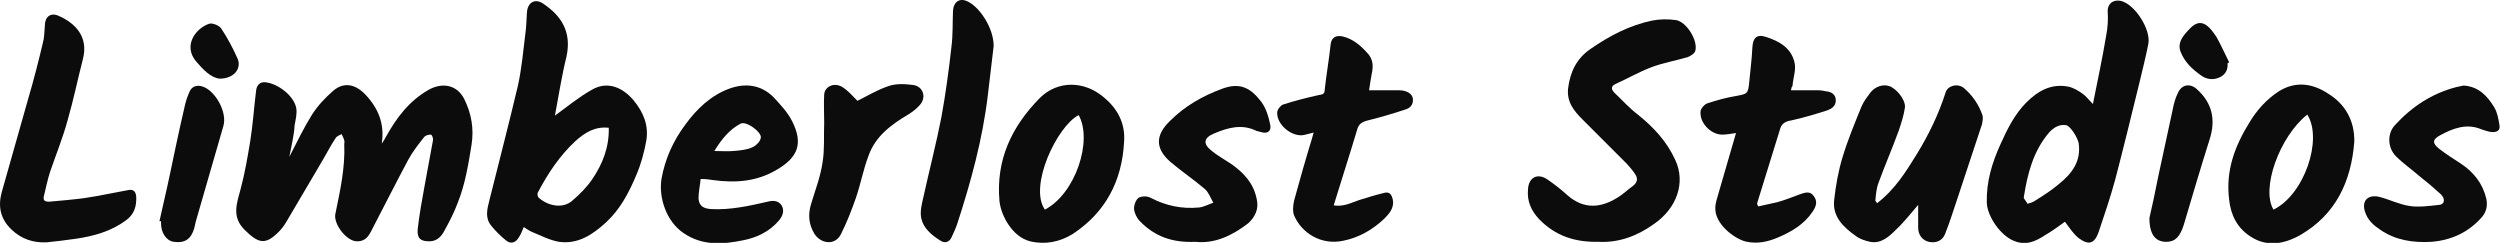
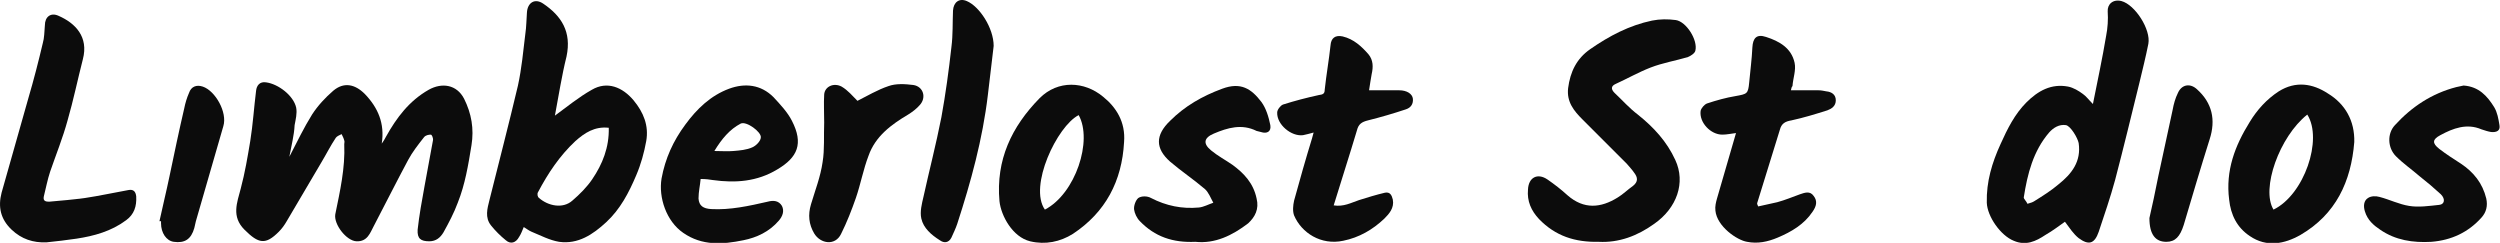
<svg xmlns="http://www.w3.org/2000/svg" version="1.1" id="Layer_1" x="0px" y="0px" viewBox="0 0 473.5 46" style="enable-background:new 0 0 473.5 46;" xml:space="preserve">
  <style type="text/css">
	.st0{fill:#0C0C0C;}
</style>
  <path class="st0" d="M54.8,29.7c1.5-2.9,2.8-5.6,4.3-8c1.1-1.7,2.5-3.2,4-4.5c2-1.7,4.1-1.3,6,0.6c2.5,2.6,3.8,5.6,3.2,9.4  c0.3-0.4,0.6-0.9,0.8-1.3c2-3.6,4.4-6.8,8.1-8.9c2.5-1.4,5.3-1,6.7,1.7c1.4,2.8,1.9,5.7,1.4,8.8c-0.6,3.7-1.2,7.4-2.6,10.9  c-0.7,1.9-1.7,3.8-2.7,5.6c-0.6,1-1.4,1.7-2.7,1.7c-1.6,0-2.3-0.5-2.2-2.2c0.3-2.7,0.8-5.5,1.3-8.2c0.5-2.9,1.1-5.8,1.6-8.7  c0.1-0.4-0.2-1.1-0.4-1.1c-0.4,0-1,0.1-1.3,0.5c-1.1,1.4-2.2,2.8-3,4.3c-2.2,4.1-4.3,8.3-6.5,12.5c-0.7,1.3-1.2,3-3.3,2.9  c-1.9-0.1-4.3-3.2-4-5.1c0.9-4.4,1.9-8.8,1.7-13.3c0-0.2,0.1-0.5,0-0.7c-0.1-0.4-0.3-0.8-0.5-1.2c-0.4,0.2-0.9,0.4-1.1,0.7  c-1,1.5-1.8,3.1-2.7,4.6c-2.2,3.7-4.4,7.5-6.6,11.2c-0.4,0.7-0.9,1.4-1.5,2c-2.5,2.5-3.8,2.3-6.5-0.4c-2.5-2.5-1.4-5.1-0.7-7.8  c0.8-3,1.3-6,1.8-9c0.5-3.1,0.7-6.3,1.1-9.5c0.1-1,0.7-1.8,1.9-1.6c2.3,0.3,5.2,2.5,5.7,4.8c0.2,1.1-0.1,2.2-0.3,3.3  C55.7,25.7,55.2,27.5,54.8,29.7L54.8,29.7z" />
  <path class="st0" d="M105.1,21.9c2.2-1.6,4.5-3.5,7-4.9c2.9-1.7,5.8-0.5,7.9,2c1.9,2.3,2.9,4.8,2.4,7.7c-0.4,2.2-1,4.4-1.9,6.5  c-1.4,3.3-3,6.4-5.7,8.9c-2.5,2.3-5.3,4.2-8.9,3.7c-1.8-0.3-3.5-1.2-5.2-1.9c-0.5-0.2-1-0.6-1.5-0.9c-0.3,0.7-0.5,1.3-0.9,1.9  c-0.6,1.1-1.6,1.4-2.5,0.6c-1-0.8-2-1.8-2.8-2.8c-1.2-1.5-0.7-3.2-0.3-4.8c1.8-7.2,3.7-14.5,5.4-21.7c0.7-3.2,1-6.5,1.4-9.8  c0.2-1.3,0.2-2.7,0.3-4c0.1-1.9,1.5-2.8,3.1-1.7c3.4,2.3,5.4,5.3,4.4,10C106.4,14.3,105.8,18.2,105.1,21.9L105.1,21.9z M115.3,24.2  c-2.7-0.3-4.6,1-6.3,2.5c-3,2.8-5.2,6.1-7.1,9.7c-0.2,0.3-0.1,0.9,0.2,1.1c1.7,1.5,4.5,2.1,6.3,0.5c1.4-1.2,2.8-2.6,3.8-4.1  C114.1,31.1,115.4,27.9,115.3,24.2L115.3,24.2z" />
  <path class="st0" d="M396.4,19.7c0.9-4.5,1.8-8.7,2.5-12.9c0.3-1.5,0.4-3.1,0.3-4.6c-0.1-1.4,1-2.4,2.6-2c2.6,0.7,5.6,5.4,5.1,8.1  c-0.5,2.5-1.1,4.9-1.7,7.4c-1.5,6.1-3,12.3-4.6,18.4c-0.9,3.3-2,6.5-3.1,9.8c-0.8,2.3-1.9,2.6-3.8,1.2c-1-0.8-1.7-1.9-2.6-3.1  c-1,0.7-2.3,1.7-3.7,2.5c-1.8,1.2-3.7,2.1-6,1.1c-2.5-1-5-4.6-5.1-7.2c-0.1-4,1-7.6,2.6-11.1c1.3-2.9,2.7-5.7,4.9-7.9  c2.2-2.2,4.7-3.6,7.9-3c1,0.2,2,0.8,2.8,1.4C395.1,18.2,395.6,18.9,396.4,19.7z M384,38.6c0.7-0.2,1-0.3,1.3-0.5  c1.6-1,3.2-2,4.6-3.2c2.5-2,4.3-4.3,3.8-7.8c-0.2-1-1.5-3.2-2.4-3.4c-1.3-0.2-2.4,0.5-3.2,1.4c-3,3.5-4.1,7.8-4.8,12.3  C383.3,37.7,383.8,38.1,384,38.6L384,38.6z" />
  <path class="st0" d="M302.8,45.8c-4.5,0.1-8.2-1.1-11.3-4.3c-1.5-1.6-2.3-3.4-2.1-5.6c0.1-2.3,1.8-3.2,3.7-1.9  c1.3,0.9,2.6,1.9,3.8,3c3.1,2.7,6.3,2.4,9.5,0.4c1-0.6,1.9-1.5,2.9-2.2c1-0.8,0.9-1.6,0.2-2.5c-0.4-0.6-0.9-1.1-1.4-1.7  c-2.8-2.8-5.6-5.6-8.4-8.4c-1.6-1.6-3-3.3-2.7-5.9c0.4-3.1,1.6-5.6,4.2-7.4c3.6-2.5,7.4-4.5,11.7-5.4c1.5-0.3,3-0.3,4.5-0.1  c2,0.3,4.2,3.8,3.7,5.8c-0.1,0.5-0.9,1-1.4,1.2c-2.3,0.7-4.8,1.1-7.1,2c-2.3,0.9-4.4,2.1-6.6,3.1c-0.9,0.4-0.9,1-0.2,1.7  c1.5,1.4,2.8,2.9,4.4,4.1c3,2.4,5.5,5.1,7.1,8.6c2,4.3,0.3,9.1-4,12.1C310.1,44.7,306.6,46,302.8,45.8L302.8,45.8z" />
-   <path class="st0" d="M355.5,38.5c3.4-2.6,5.5-6,7.6-9.4c2.2-3.6,4.1-7.5,5.4-11.6c0.4-1.3,2.3-1.8,3.5-0.8c1.6,1.4,2.8,3.1,3.5,5.2  c0.1,0.5,0,1.1-0.1,1.6c-1.5,4.6-3.1,9.3-4.6,13.9c-0.8,2.3-1.5,4.7-2.4,6.9c-0.5,1.3-1.7,1.8-3.1,1.5c-1.2-0.3-2-1.3-2-2.7  c0-1.5,0-3,0-4.3c-1.3,1.5-2.6,3.2-4.2,4.7c-1.3,1.3-2.8,2.7-4.9,2.3c-0.9-0.2-1.9-0.5-2.7-1.1c-2.4-1.7-4.5-3.7-4.1-6.9  c0.3-2.7,0.8-5.5,1.6-8.1c1-3.3,2.3-6.4,3.6-9.6c0.4-0.9,1-1.7,1.6-2.5c0.9-1.2,2.4-1.7,3.6-1.3c1.3,0.4,3.1,2.5,3,4  c-0.2,1.5-0.7,3-1.2,4.5c-1.2,3.3-2.6,6.5-3.8,9.8c-0.4,1-0.5,2.2-0.6,3.3C355.1,38,355.4,38.2,355.5,38.5L355.5,38.5z" />
  <path class="st0" d="M132.7,33.9c-0.1,1.2-0.4,2.4-0.4,3.7c0.1,1.4,0.9,1.9,2.4,2c3.6,0.2,7.2-0.6,10.7-1.4c1.1-0.3,2.1-0.2,2.7,0.8  c0.5,1,0.1,2-0.6,2.8c-1.8,2.1-4.2,3.2-6.7,3.7c-3.9,0.8-7.8,1.1-11.4-1.4c-3.2-2.2-4.7-6.7-4.1-10.3c0.7-3.8,2.2-7.1,4.5-10.2  c2.2-3,4.8-5.5,8.3-6.8c3-1.1,6-0.8,8.4,1.6c1.3,1.4,2.7,2.9,3.5,4.5c2.2,4.3,1.1,6.9-2.8,9.2c-3.8,2.3-7.9,2.6-12.2,2  C134.4,34,133.7,33.9,132.7,33.9L132.7,33.9z M135.3,28.6c1.4,0,2.5,0.1,3.6,0c1.2-0.1,2.5-0.2,3.6-0.7c0.7-0.3,1.6-1.2,1.6-1.9  c0.1-1-2.7-3.1-3.8-2.6C138.2,24.5,136.7,26.3,135.3,28.6L135.3,28.6z" />
  <path class="st0" d="M8.8,45.9c-2.5,0.1-4.7-0.6-6.6-2.4c-2.1-2-2.6-4.3-1.9-7c1.7-6,3.4-12,5.1-18c1-3.4,1.9-6.9,2.7-10.3  C8.4,7.2,8.4,6,8.5,4.8C8.5,3.2,9.6,2.3,11.1,3c3.2,1.4,5.7,4,4.6,8.2c-1,3.9-1.8,7.8-2.9,11.6c-0.9,3.3-2.2,6.5-3.3,9.7  C9,34,8.7,35.6,8.3,37.2c-0.2,0.9,0.4,1,1,1c2.3-0.2,4.6-0.4,6.8-0.7c2.7-0.4,5.4-1,8.2-1.5c1-0.2,1.4,0.3,1.5,1.2  c0.1,1.9-0.4,3.4-1.9,4.5c-2.8,2.1-6.1,3-9.4,3.5C12.5,45.5,10.7,45.7,8.8,45.9L8.8,45.9z" />
  <path class="st0" d="M339.2,17.1c1.8,0,3.5,0,5.2,0c0.5,0,1,0.1,1.5,0.2c1,0.1,1.8,0.6,1.8,1.7c0,1.1-0.8,1.6-1.6,1.9  c-2.2,0.7-4.5,1.4-6.8,1.9c-1.2,0.2-1.9,0.6-2.2,1.8c-1.4,4.6-2.9,9.3-4.3,13.9c0,0.1,0,0.2,0.2,0.6c1.2-0.3,2.4-0.5,3.6-0.8  c1.5-0.4,2.9-1,4.3-1.5c0.9-0.3,1.9-0.7,2.6,0.3c0.8,1,0.5,2-0.2,3c-1.6,2.4-4,3.8-6.6,4.9c-1.9,0.8-3.8,1.2-5.8,0.8  c-1.9-0.3-5.7-2.9-6-5.9c-0.1-0.8,0.1-1.6,0.3-2.3c1.2-4.1,2.4-8.2,3.6-12.4c-0.9,0.1-1.7,0.3-2.6,0.3c-2.2,0-4.4-2.3-4.1-4.5  c0.1-0.5,0.7-1.2,1.2-1.4c1.8-0.6,3.6-1.1,5.4-1.4c2.2-0.4,2.4-0.4,2.6-2.6s0.5-4.4,0.6-6.6c0.1-1.8,0.8-2.6,2.6-2  c2.5,0.8,4.8,2.1,5.4,4.9c0.3,1.4-0.3,2.9-0.4,4.4C339.3,16.5,339.3,16.7,339.2,17.1L339.2,17.1z" />
  <path class="st0" d="M248.8,25.1c-0.8,0.2-1.4,0.4-2,0.5c-2.2,0.3-5-2-4.9-4.3c0-0.5,0.6-1.3,1.1-1.5c2.2-0.7,4.5-1.3,6.8-1.8  c0.7-0.1,1.1-0.2,1.1-1c0.3-2.8,0.8-5.6,1.1-8.4c0.1-1.4,0.9-2,2.3-1.7c2.1,0.5,3.6,1.9,4.9,3.4c0.9,1.1,0.9,2.4,0.6,3.7  c-0.2,1-0.3,1.9-0.5,3.1c2,0,3.9,0,5.7,0c1.5,0,2.5,0.7,2.6,1.6c0.1,1-0.4,1.7-1.3,2c-2.4,0.8-4.8,1.5-7.2,2.1  c-1.2,0.3-1.8,0.7-2.1,1.9c-1.4,4.7-2.9,9.3-4.4,14.2c1.9,0.3,3.3-0.5,4.8-1c1.6-0.5,3.2-1,4.9-1.4c1-0.2,1.3,0.5,1.5,1.3  c0.3,1.6-0.7,2.7-1.6,3.6c-2.2,2.1-4.8,3.6-7.8,4.2c-4.2,0.9-7.9-1.5-9.3-4.8c-0.3-0.8-0.2-1.9,0-2.8c1.1-4,2.2-7.9,3.4-11.8  C248.6,25.9,248.7,25.5,248.8,25.1L248.8,25.1z" />
  <path class="st0" d="M212.9,26.9c-0.4,7.4-3.5,13.3-9.7,17.4c-2.4,1.5-5.2,2.1-8.1,1.4c-3.3-0.8-5.5-4.8-5.8-7.6  c-0.7-7.8,2.3-14.1,7.6-19.5c3.5-3.5,8.5-3.2,12-0.3C211.4,20.3,213.2,23.1,212.9,26.9L212.9,26.9z M204.3,21.8  c-4.1,2.1-9.5,13.5-6.4,17.9C203.7,36.7,207,26.6,204.3,21.8z" />
  <path class="st0" d="M445.9,26.9c-0.6,7.5-3.5,13.7-10.2,17.6c-3,1.7-6.4,2.4-9.6,0.2c-2.4-1.6-3.6-4-3.9-6.9  c-0.7-5.5,1.1-10.2,3.9-14.7c1.4-2.3,3.2-4.3,5.5-5.8c3.2-2,6.4-1.5,9.3,0.4C444.2,19.7,446,22.9,445.9,26.9L445.9,26.9z M437,21.7  c-5.3,4.2-8.8,14.1-6.4,18C436.4,36.9,440,26.4,437,21.7z" />
  <path class="st0" d="M466.6,16.2c2.9,0.2,4.5,2,5.8,4.1c0.6,1,0.8,2.2,1,3.4c0.2,1.1-0.6,1.4-1.6,1.3c-0.6-0.1-1.2-0.3-1.8-0.5  c-2.8-1.2-5.4-0.2-7.8,1.1c-1.5,0.8-1.6,1.5-0.2,2.6c1.3,1,2.7,1.9,4.1,2.8c2.4,1.6,4.1,3.7,4.8,6.6c0.3,1.4,0,2.6-0.9,3.6  c-2.5,2.8-5.7,4.3-9.5,4.6c-3.5,0.2-6.8-0.3-9.7-2.3c-1.2-0.8-2.4-1.8-2.9-3.5c-0.3-1-0.2-2,0.6-2.5c0.6-0.4,1.5-0.4,2.2-0.2  c1.9,0.5,3.7,1.4,5.6,1.7c1.8,0.3,3.8,0,5.7-0.2c1-0.1,1.2-1.1,0.3-2c-1.3-1.2-2.6-2.3-4-3.4c-1.5-1.3-3.1-2.4-4.5-3.8  c-1.6-1.6-1.7-4.3-0.2-5.9c3.2-3.5,7-6,11.6-7.2C465.7,16.4,466.2,16.3,466.6,16.2L466.6,16.2z" />
  <path class="st0" d="M226.4,45.8c-4.3,0.2-7.7-1-10.5-3.9c-0.6-0.6-1-1.5-1.1-2.2c-0.1-0.7,0.3-1.8,0.8-2.2c0.6-0.4,1.7-0.4,2.4,0  c2.9,1.5,5.9,2.1,9.1,1.8c0.9-0.1,1.8-0.6,2.7-0.9c-0.5-0.9-0.9-2-1.6-2.6c-2.1-1.8-4.5-3.4-6.6-5.2c-2.8-2.5-2.8-5,0-7.7  c2.8-2.8,6.1-4.7,9.9-6.1c3.5-1.3,5.5,0,7.4,2.5c0.9,1.2,1.4,2.9,1.7,4.4c0.2,1.2-0.6,1.7-1.8,1.3c-0.3-0.1-0.5-0.1-0.8-0.2  c-2.8-1.4-5.5-0.6-8.1,0.5c-1.9,0.8-2.1,1.9-0.5,3.2c1.2,1,2.7,1.8,4,2.7c2.2,1.6,4,3.5,4.6,6.4c0.5,2-0.3,3.5-1.6,4.7  C233.4,44.6,230.1,46.2,226.4,45.8L226.4,45.8z" />
  <path class="st0" d="M188.2,8.7c-0.3,2.6-0.7,6-1.1,9.3c-1,8.4-3.2,16.4-5.8,24.4c-0.3,0.9-0.7,1.7-1.1,2.6c-0.5,1-1.4,1.1-2.2,0.5  c-1.6-1-3.1-2.3-3.5-4.1c-0.3-1.3,0.1-2.8,0.4-4.1c1.1-5,2.4-10,3.4-15.1c0.8-4.4,1.4-8.8,1.9-13.3c0.3-2.3,0.2-4.6,0.3-6.9  c0.1-1.6,1.2-2.4,2.6-1.8C185.5,1.2,188.2,5.3,188.2,8.7L188.2,8.7z" />
  <path class="st0" d="M162.4,19.1c1.8-0.9,3.8-2.1,5.9-2.8c1.4-0.5,3.1-0.4,4.7-0.2c1.9,0.3,2.5,2.4,1.2,3.8  c-0.6,0.7-1.4,1.3-2.2,1.8c-3.2,1.9-6.2,4.1-7.5,7.8c-1,2.6-1.5,5.4-2.4,8c-0.8,2.3-1.7,4.6-2.8,6.8c-1.1,2.3-3.9,1.9-5.1-0.1  c-1-1.7-1.2-3.5-0.6-5.5c0.8-2.7,1.8-5.2,2.2-8c0.4-2.4,0.2-5,0.3-7.5c0-1.8-0.1-3.6,0-5.3c0.1-1.5,1.8-2.3,3.3-1.5  C160.6,17.1,161.5,18.2,162.4,19.1L162.4,19.1z" />
  <path class="st0" d="M407.1,41.3c0.5-2.1,1.1-5,1.7-8c0.9-4.2,1.8-8.4,2.7-12.5c0.2-1.1,0.5-2.2,1-3.2c0.7-1.6,2.3-1.9,3.6-0.7  c2.9,2.6,3.6,5.8,2.4,9.5c-1.7,5.4-3.3,10.8-4.9,16.2c-0.7,2.2-1.6,3.2-3.3,3.2C408.3,45.8,407.1,44.5,407.1,41.3z" />
  <path class="st0" d="M30.2,41.9c0.6-2.8,1.3-5.6,1.9-8.5c0.9-4.3,1.8-8.6,2.8-12.9c0.2-1,0.5-2,0.9-2.9c0.4-1.2,1.4-1.6,2.6-1.2  c2.4,0.8,4.7,4.9,3.9,7.5c-1.7,6-3.5,12-5.2,18c-0.1,0.4-0.2,0.9-0.3,1.3c-0.6,2.1-1.8,2.9-3.9,2.6c-1.4-0.2-2.4-1.7-2.4-3.5  c0-0.1,0-0.3,0-0.4C30.3,41.9,30.2,41.9,30.2,41.9L30.2,41.9z" />
-   <path class="st0" d="M41.6,14.9c-1.7-0.2-3.1-1.7-4.4-3.2c-2.6-3-0.2-6.3,2.4-7.2c0.6-0.2,1.9,0.3,2.3,0.9c1.2,1.8,2.2,3.7,3.1,5.7  C45.8,13,44.3,14.9,41.6,14.9z" />
-   <path class="st0" d="M421.9,12c0.1,1.2-0.4,2.1-1.4,2.6c-1.2,0.6-2.5,0.5-3.6-0.3c-1.7-1.2-3.1-2.5-3.9-4.5  c-0.6-1.6,0.3-2.8,1.3-3.9c0.9-1,1.9-2,3.3-1.3c0.9,0.5,1.6,1.5,2.2,2.4c0.9,1.6,1.6,3.2,2.4,4.8L421.9,12L421.9,12z" />
</svg>